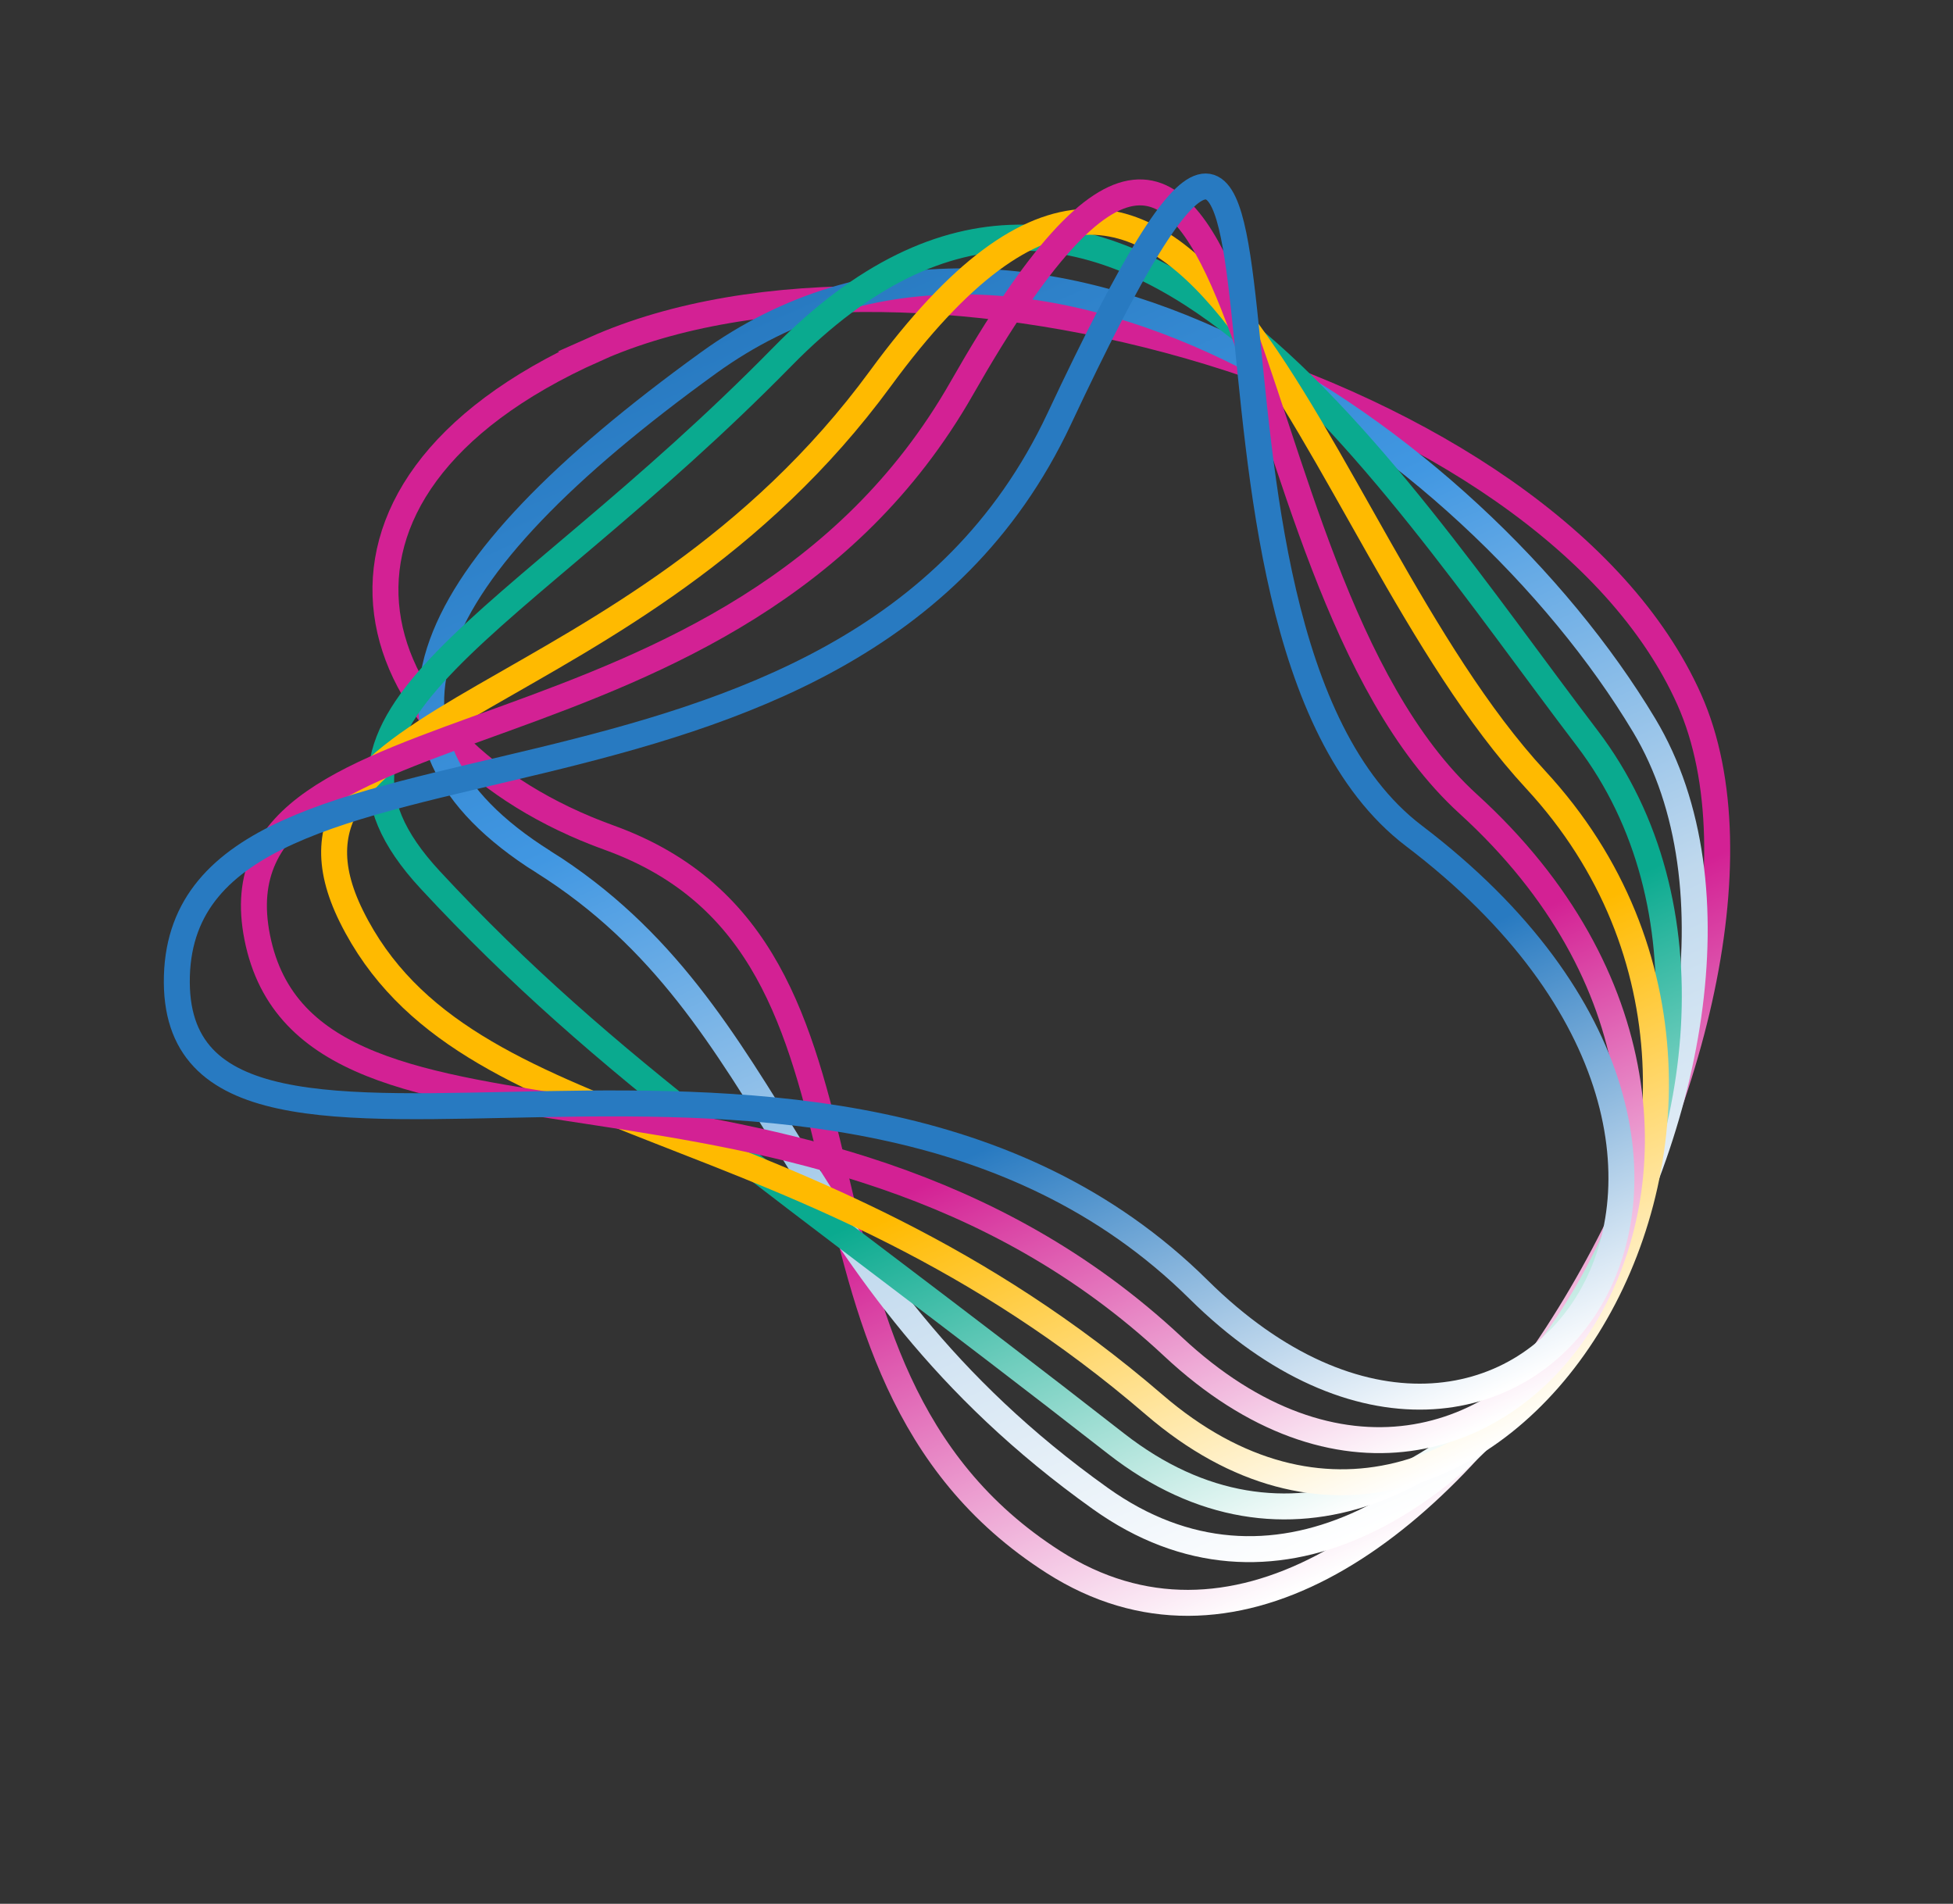
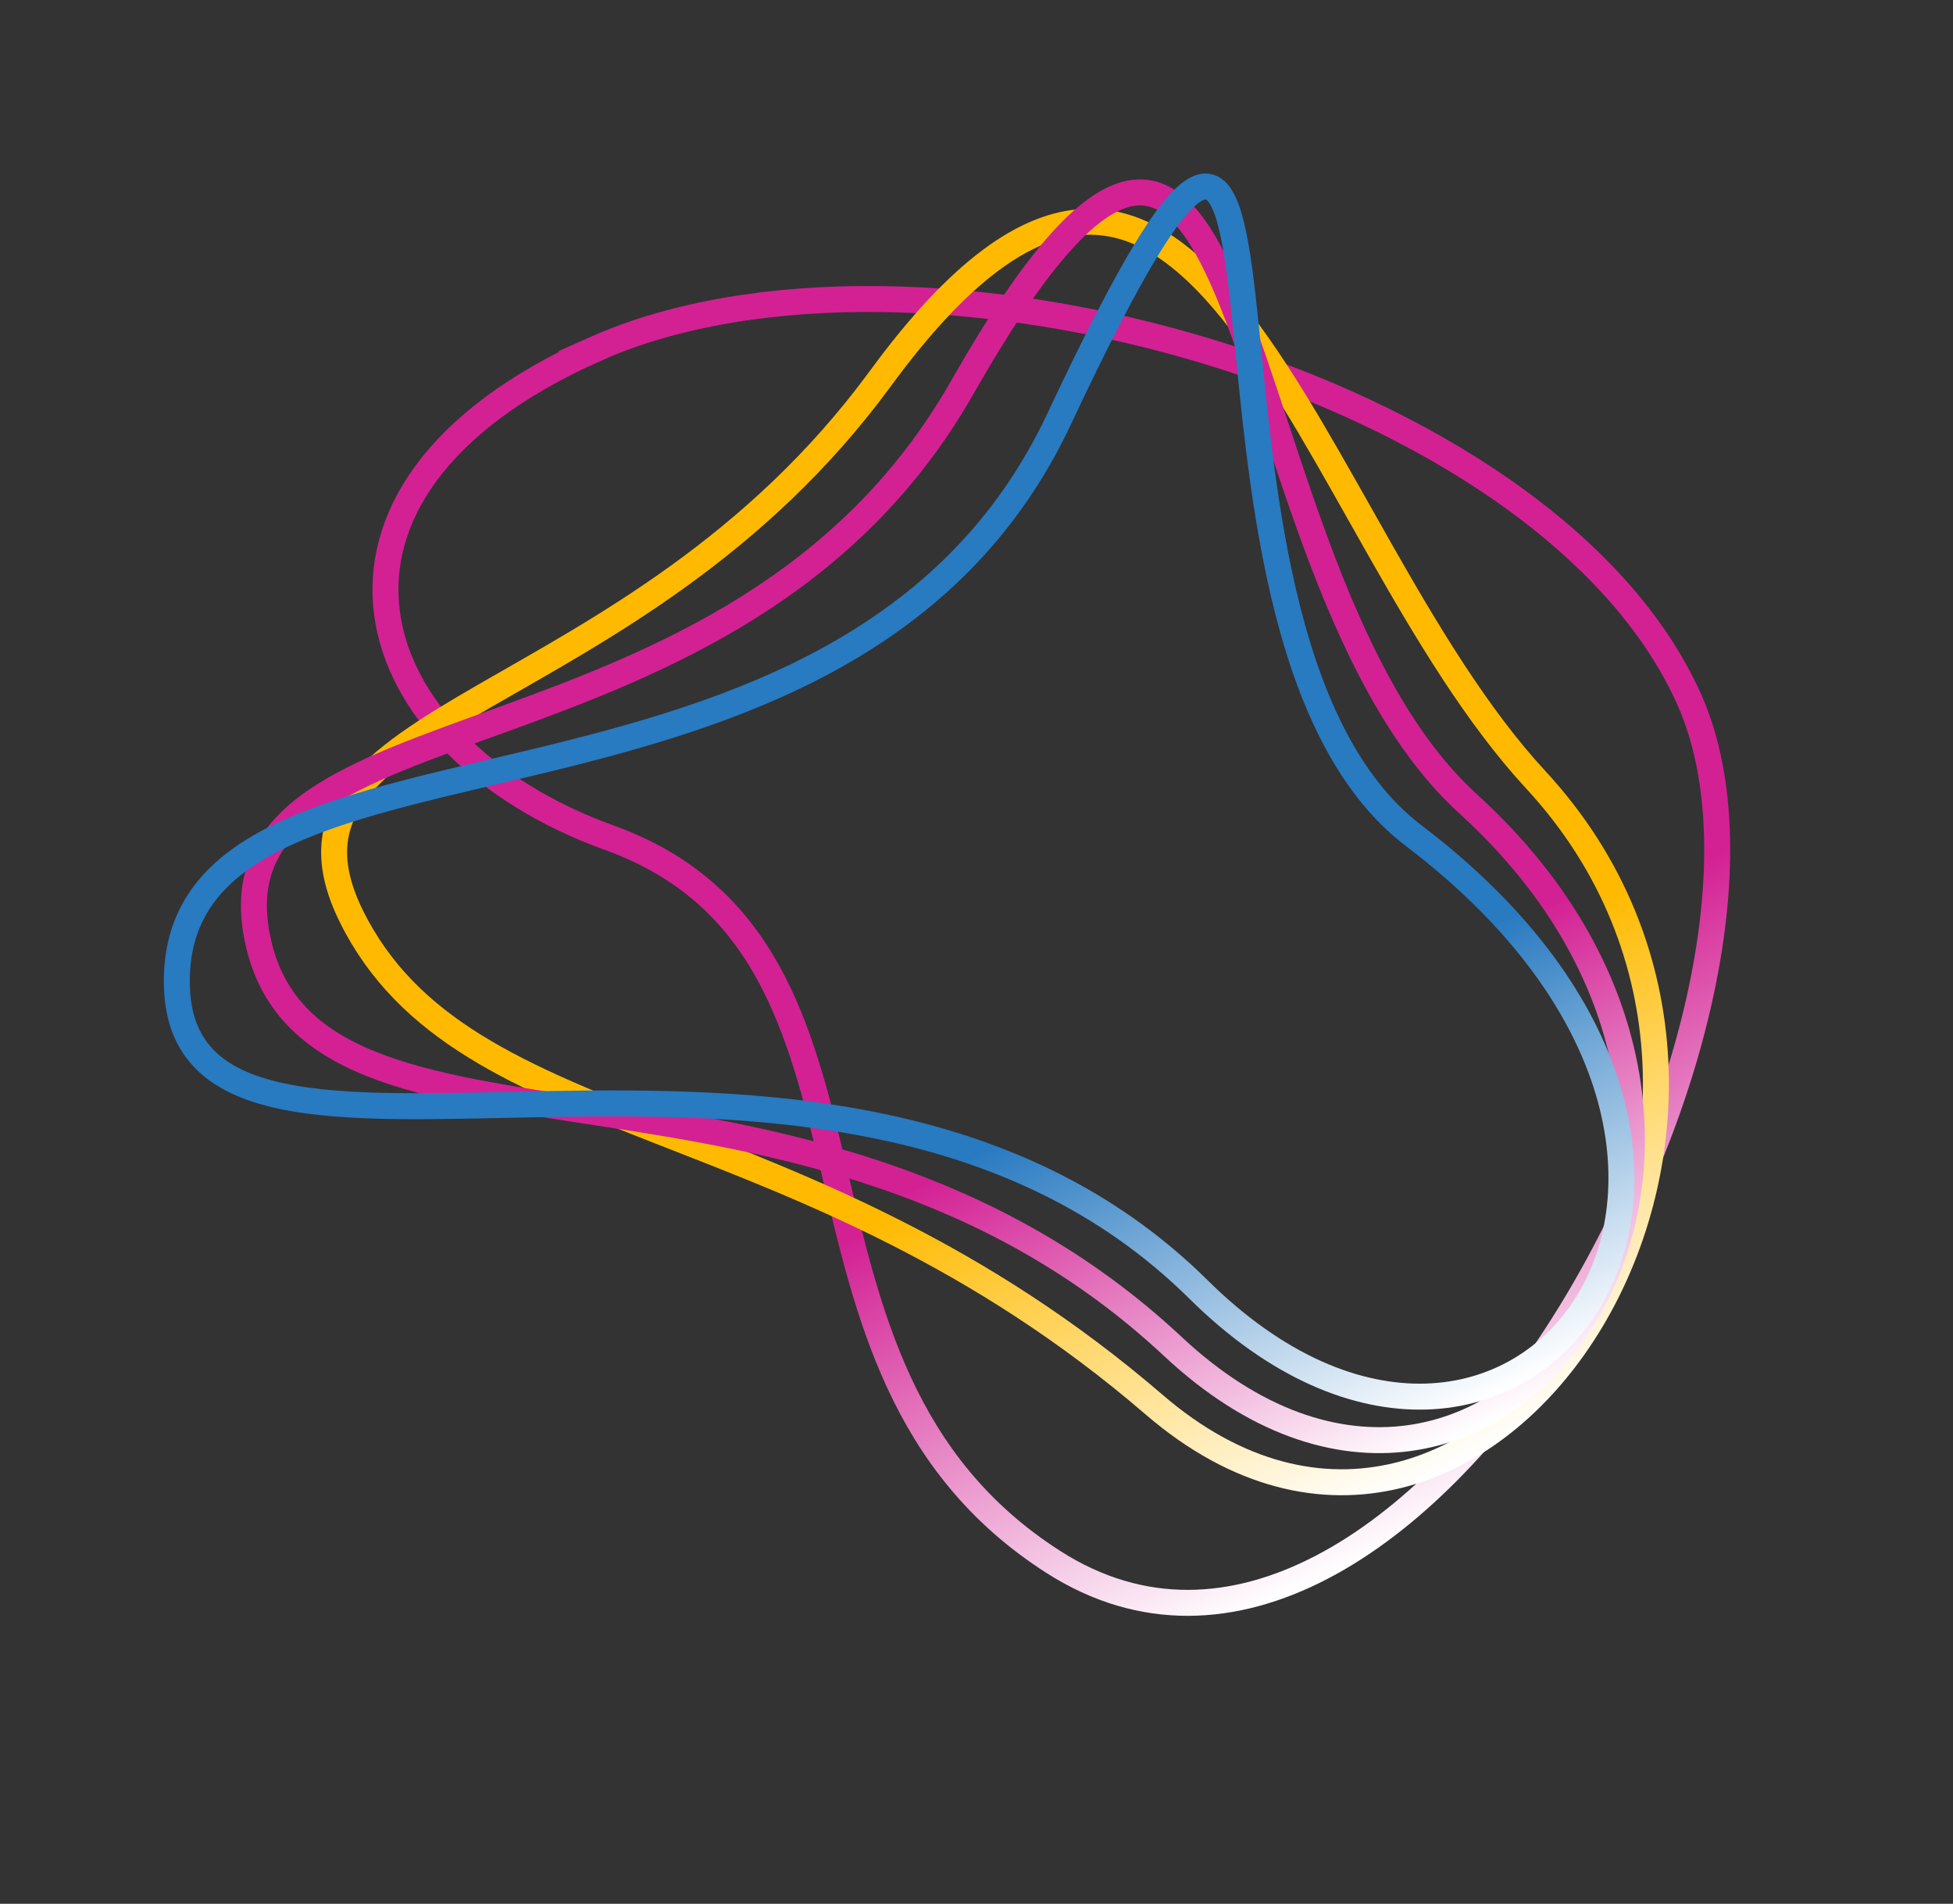
<svg xmlns="http://www.w3.org/2000/svg" width="237" height="231" viewBox="0 0 237 231" fill="none">
  <rect x="0" y="0" width="237" height="231" fill="#333333" stroke="none" />
  <path d="M72.142 42.386C111.056 25.018 187.826 46.411 204.992 84.874C222.158 123.337 170.753 216.923 127.862 189.547C90.709 165.834 111.814 115.31 73.916 101.637C43.296 90.587 33.241 59.758 72.155 42.39L72.142 42.386Z" stroke="url(#paint0_linear_7391_87)" stroke-width="3.15" stroke-miterlimit="10" />
-   <path d="M65.954 104.584C41.706 89.323 50.674 69.559 85.975 44.028C124.709 16.017 178.439 52.867 199.523 88.011C222.88 126.951 174.915 211.331 133.55 181.839C95.04 154.39 95.316 123.053 65.95 104.575L65.954 104.584Z" stroke="url(#paint1_linear_7391_87)" stroke-width="3.15" stroke-miterlimit="10" />
-   <path d="M52.205 106.763C33.533 86.62 61.816 77.05 94.95 43.272C134.595 2.862 167.56 56.706 192.598 89.557C223.313 129.862 176.602 207.315 135.432 175.169C94.475 143.191 73.818 130.073 52.205 106.763Z" stroke="url(#paint2_linear_7391_87)" stroke-width="3.15" stroke-miterlimit="10" />
  <path d="M42.644 111.188C30.101 85.82 76.646 87.129 106.857 45.902C145.569 -6.933 158.066 64.022 186.358 94.607C224.487 135.823 180.368 205.118 140.067 170.447C97.45 133.767 56.336 138.875 42.644 111.188Z" stroke="url(#paint3_linear_7391_87)" stroke-width="3.15" stroke-miterlimit="10" />
  <path d="M31.216 113.742C25.159 83.25 89.073 95.618 116.73 47.077C153.994 -18.325 147.004 69.177 178.174 97.553C223.828 139.096 181.772 200.249 142.35 163.398C98.238 122.157 37.518 145.477 31.216 113.742Z" stroke="url(#paint4_linear_7391_87)" stroke-width="3.15" stroke-miterlimit="10" />
  <path d="M128.531 50.83C164.626 -26.059 137.969 75.871 171.579 101.418C224.353 141.532 183.643 194.273 145.445 156.465C100.445 111.942 20.457 153.68 21.465 118.418C22.465 83.734 102.68 105.887 128.531 50.83Z" stroke="url(#paint5_linear_7391_87)" stroke-width="3.15" stroke-miterlimit="10" />
  <defs>
    <linearGradient id="paint0_linear_7391_87" x1="172.931" y1="186.017" x2="102.228" y2="27.599" gradientUnits="userSpaceOnUse">
      <stop stop-color="white" />
      <stop offset="0.35" stop-color="#D32194" />
      <stop offset="0.7" stop-color="#D32194" />
      <stop offset="1" stop-color="#D32194" />
    </linearGradient>
    <linearGradient id="paint1_linear_7391_87" x1="168.971" y1="184.501" x2="101.939" y2="34.307" gradientUnits="userSpaceOnUse">
      <stop stop-color="white" />
      <stop offset="0.35" stop-color="#BFD8ED" />
      <stop offset="0.7" stop-color="#4197E2" />
      <stop offset="1" stop-color="#287AC1" />
    </linearGradient>
    <linearGradient id="paint2_linear_7391_87" x1="160.899" y1="184.83" x2="95.078" y2="37.35" gradientUnits="userSpaceOnUse">
      <stop stop-color="white" />
      <stop offset="0.35" stop-color="#0AAA8F" />
      <stop offset="0.7" stop-color="#0AAA8F" />
      <stop offset="1" stop-color="#0AAA8F" />
    </linearGradient>
    <linearGradient id="paint3_linear_7391_87" x1="154.055" y1="187.899" x2="89.442" y2="43.126" gradientUnits="userSpaceOnUse">
      <stop stop-color="white" />
      <stop offset="0.35" stop-color="#FFBA00" />
      <stop offset="0.7" stop-color="#FFBA00" />
      <stop offset="1" stop-color="#FFBA00" />
    </linearGradient>
    <linearGradient id="paint4_linear_7391_87" x1="144.618" y1="188.831" x2="81.226" y2="46.793" gradientUnits="userSpaceOnUse">
      <stop stop-color="white" />
      <stop offset="0.35" stop-color="#D32194" />
      <stop offset="0.7" stop-color="#D32194" />
      <stop offset="1" stop-color="#D32194" />
    </linearGradient>
    <linearGradient id="paint5_linear_7391_87" x1="136.539" y1="189.129" x2="75.61" y2="52.611" gradientUnits="userSpaceOnUse">
      <stop stop-color="white" />
      <stop offset="0.35" stop-color="#287AC1" />
      <stop offset="0.7" stop-color="#287AC1" />
      <stop offset="1" stop-color="#287AC1" />
    </linearGradient>
  </defs>
</svg>